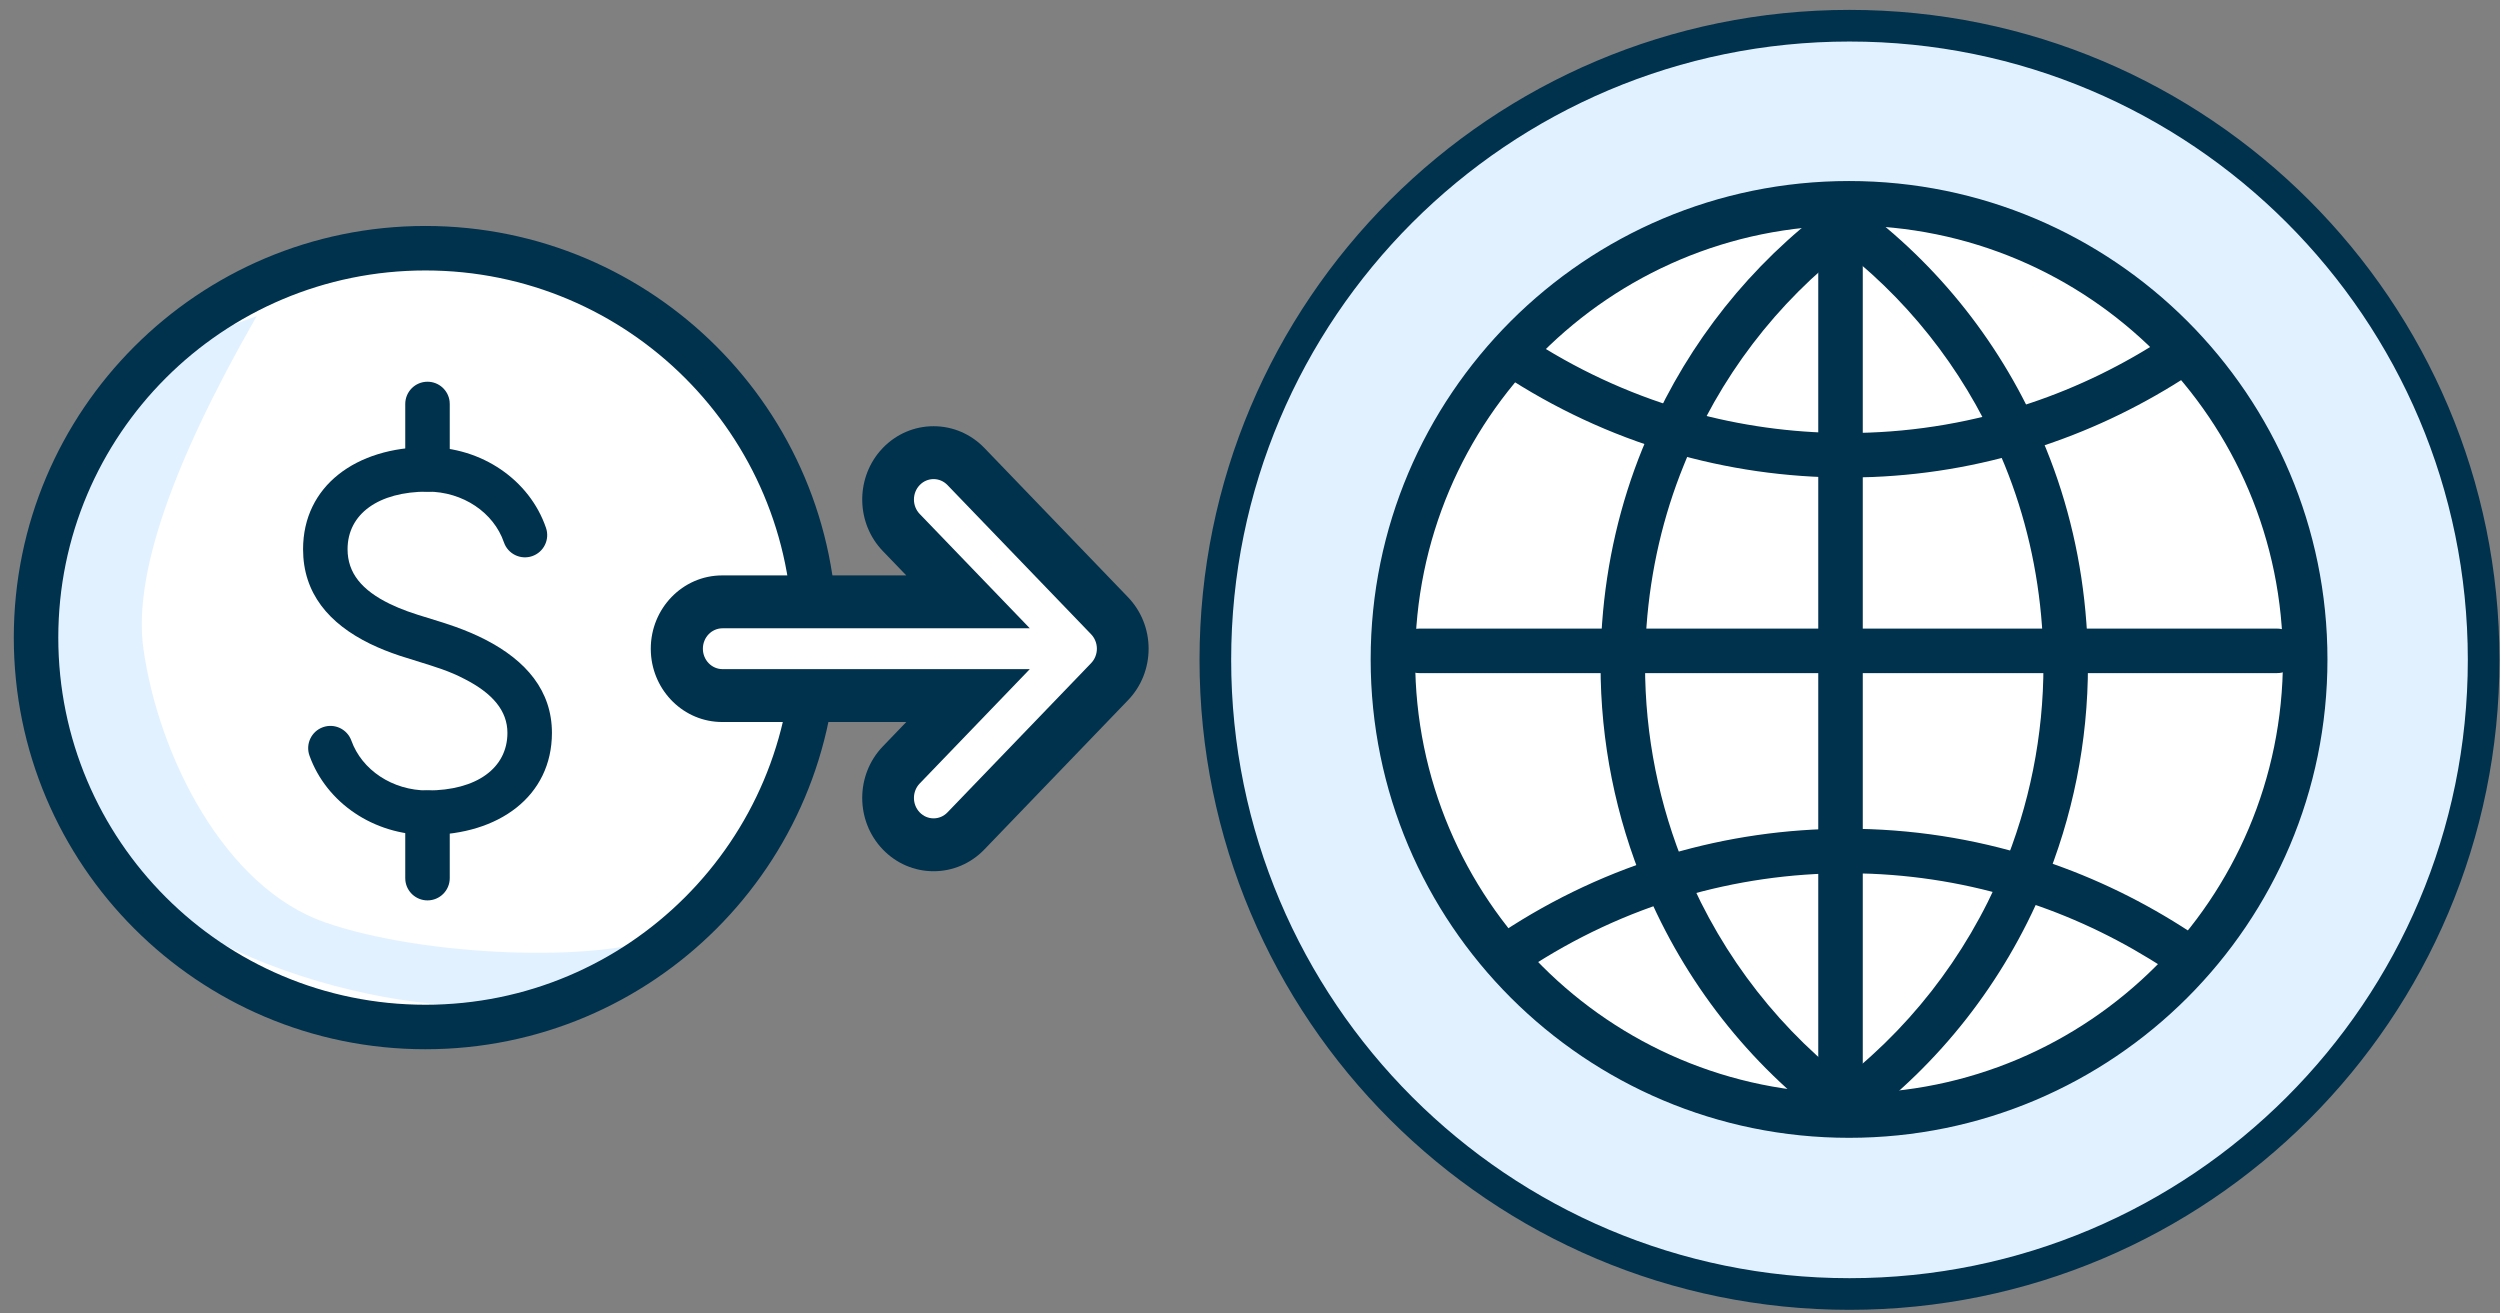
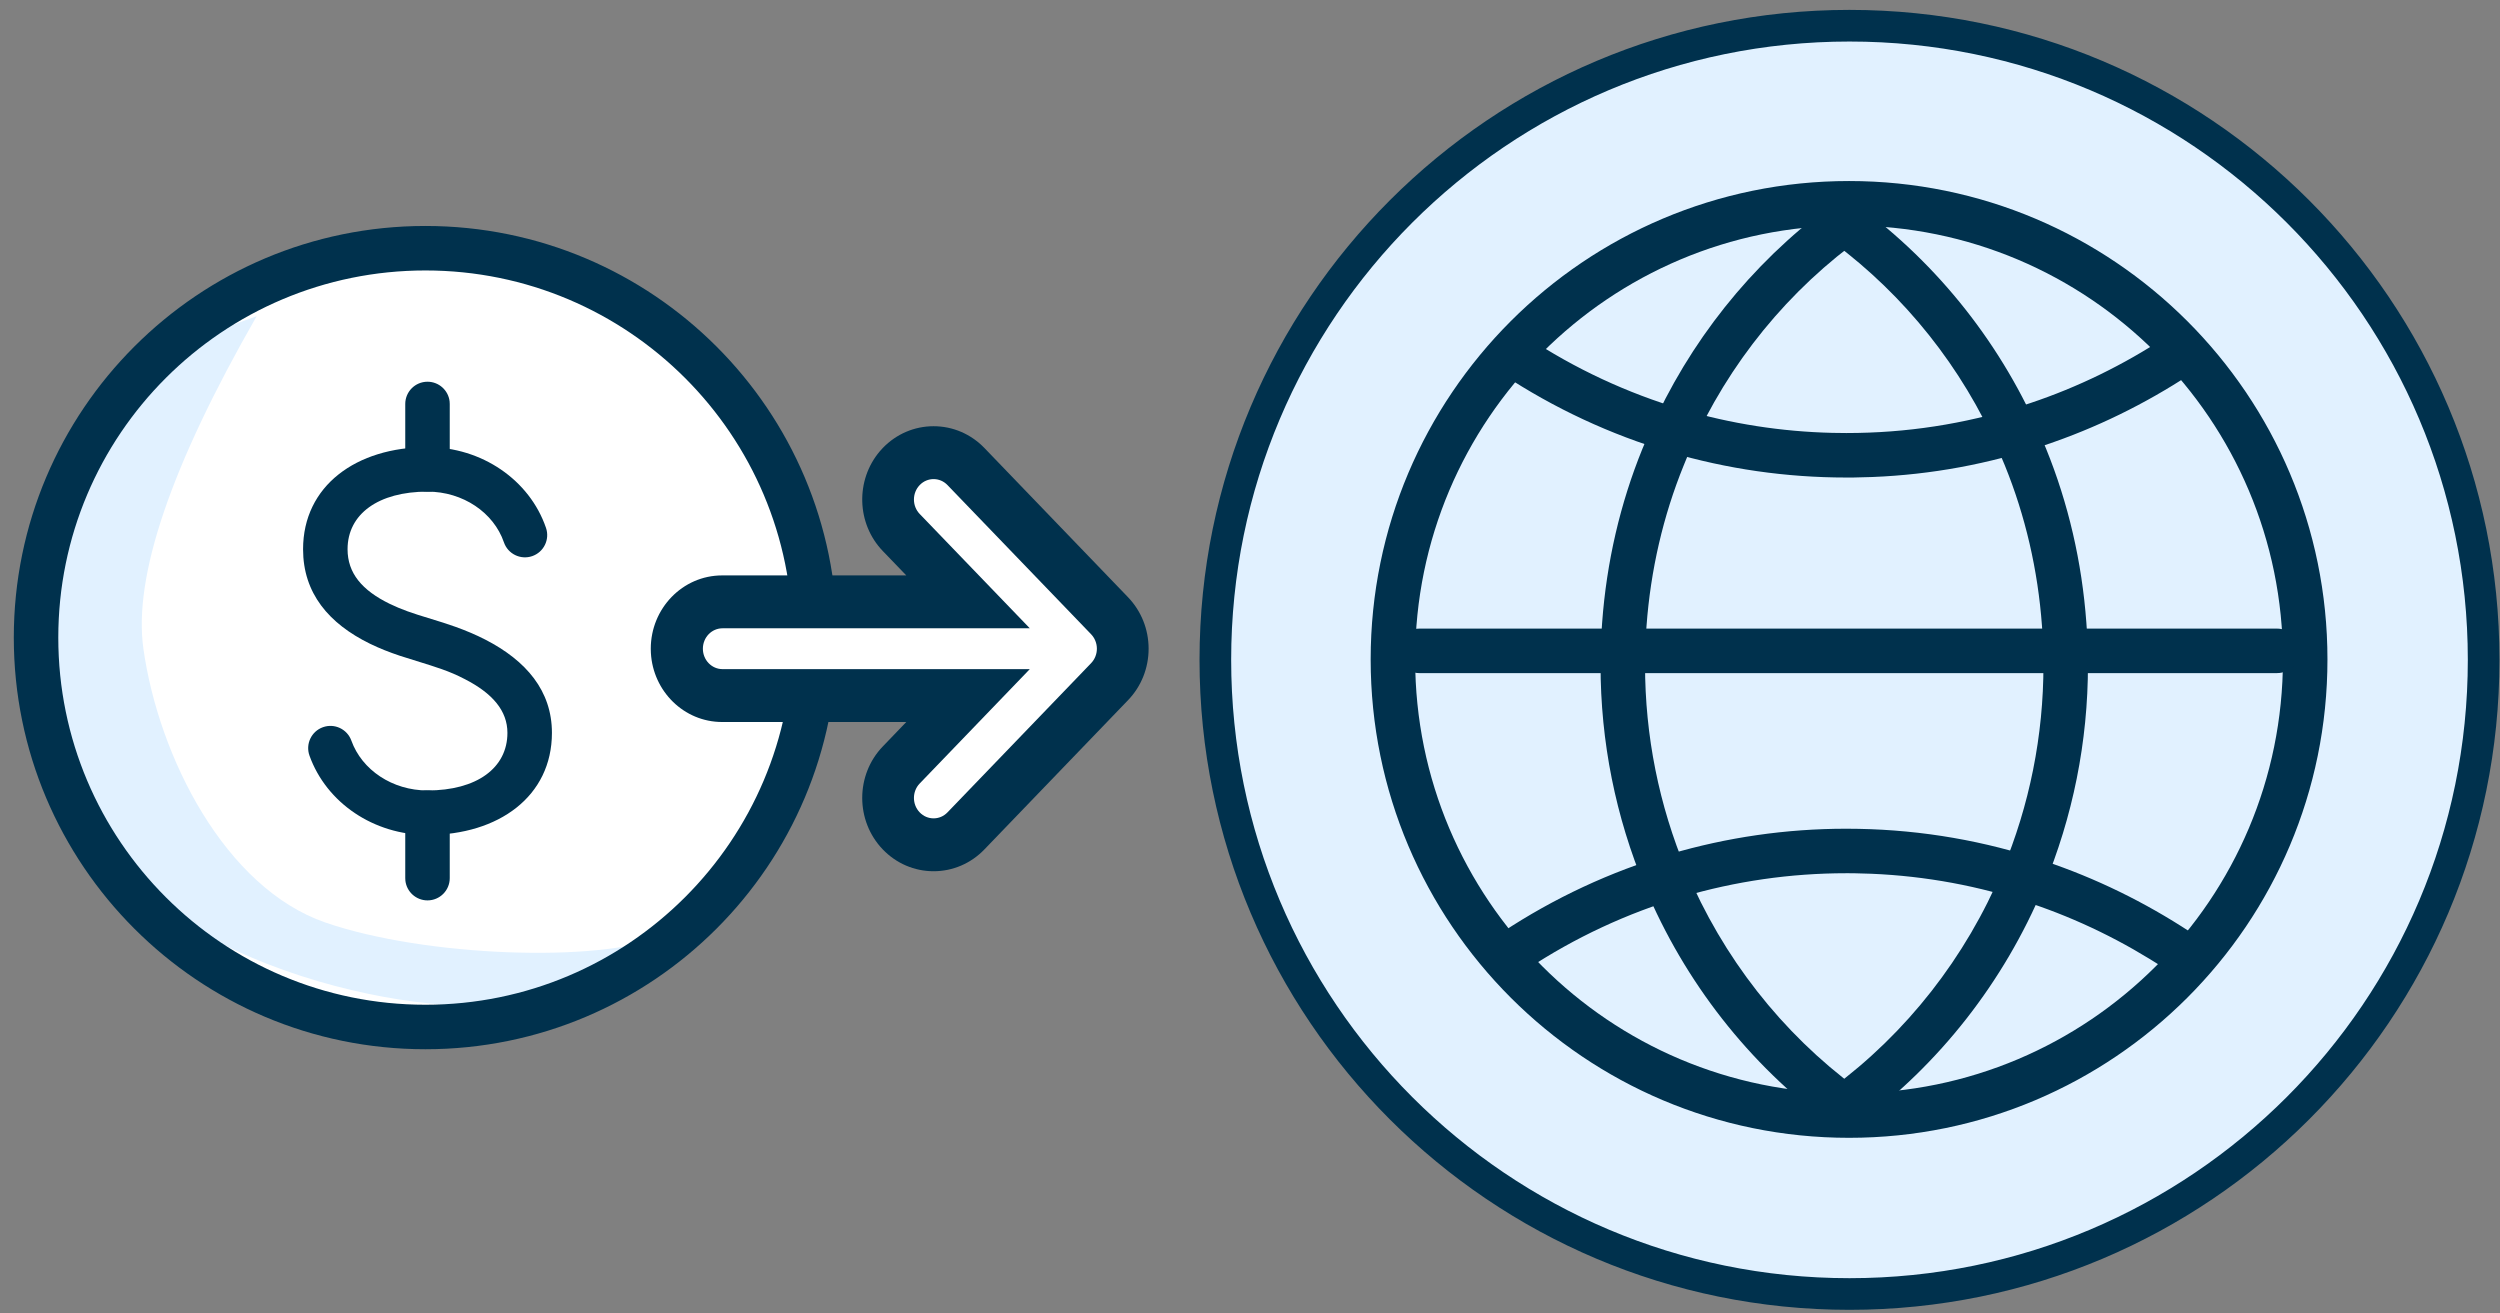
<svg xmlns="http://www.w3.org/2000/svg" width="158px" height="83px" viewBox="0 0 158 83" version="1.1">
  <rect x="0" y="0" width="158" height="83" fill="#808080" stroke="none" />
  <title>Icons/Products and services/Outline/Two tone/transferInternational-simple_vXL</title>
  <g id="Taux" stroke="none" stroke-width="1" fill="none" fill-rule="evenodd">
    <g id="Vieux-bnc_Taux_tauxDeChange--v-Desktop" transform="translate(-137, -877)">
      <g id="Group-3" transform="translate(102, 828)">
        <g id="Icons/Products-and-services/Outline/Two-tone/transferInternational-simple_vXL" transform="translate(35.872, 50.625)">
          <g id="coin" transform="translate(0, 12.656)">
            <g id="circle">
              <path d="M50.625,26.016 C50.625,39.609 39.607,50.625 26.015,50.625 C12.423,50.625 1.406,39.609 1.406,26.016 C1.406,12.423 12.423,1.406 26.015,1.406 C39.607,1.406 50.625,12.423 50.625,26.016 Z" id="fill" fill="#FFFFFF" />
              <path d="M15.348,5.706 C9.933,15.145 7.547,22.149 8.191,26.719 C9.157,33.573 13.359,41.834 19.688,44.021 C26.016,46.207 37.031,46.559 40.986,44.892 C44.941,43.224 36.124,48.685 29.897,49.219 C23.671,49.752 5.13,45.796 2.812,33.545 C0.495,21.293 5.5,12.036 7.609,9.844 C9.015,8.382 11.594,7.003 15.348,5.706 Z" id="Path-2" fill="#E1F1FF" />
              <path d="M26.015,0 C11.646,0 0,11.647 0,26.016 C0,40.386 11.646,52.031 26.015,52.031 C40.384,52.031 52.031,40.386 52.031,26.016 C52.031,11.647 40.384,0 26.015,0 Z M26.015,2.812 C38.831,2.812 49.219,13.2 49.219,26.016 C49.219,38.832 38.831,49.219 26.015,49.219 C13.199,49.219 2.812,38.832 2.812,26.016 C2.812,13.2 13.199,2.812 26.015,2.812 Z" id="Stroke-9" fill="#00314D" fill-rule="nonzero" />
            </g>
            <g id="$" transform="translate(19.688, 11.25)" fill="#00314D" fill-rule="nonzero">
              <path d="M6.458,-1.406 C7.179,-1.406 7.774,-0.863 7.855,-0.164 L7.864,-2.22044605e-16 L7.864,4.133 C7.864,4.91 7.235,5.54 6.458,5.54 C5.737,5.54 5.142,4.997 5.061,4.297 L5.052,4.133 L5.052,-2.22044605e-16 C5.052,-0.777 5.681,-1.406 6.458,-1.406 Z" id="Stroke-11" />
              <path d="M6.458,24.426 C7.179,24.426 7.774,24.969 7.855,25.669 L7.864,25.833 L7.864,29.968 C7.864,30.744 7.235,31.374 6.458,31.374 C5.737,31.374 5.142,30.831 5.061,30.132 L5.052,29.968 L5.052,25.833 C5.052,25.056 5.681,24.426 6.458,24.426 Z" id="Stroke-13" />
              <path d="M6.458,2.727 C9.885,2.727 12.907,4.798 13.947,7.83 C14.199,8.565 13.808,9.364 13.074,9.617 C12.339,9.869 11.539,9.478 11.287,8.743 C10.644,6.869 8.705,5.54 6.458,5.54 C3.351,5.54 1.406,6.956 1.406,9.181 C1.406,10.694 2.321,11.777 4.064,12.629 C4.418,12.801 4.791,12.957 5.197,13.104 L5.846,13.324 L7.451,13.822 C7.72,13.909 7.97,13.993 8.223,14.083 C8.89,14.323 9.515,14.586 10.112,14.893 C12.7,16.224 14.322,18.131 14.322,20.786 C14.322,24.791 10.96,27.238 6.458,27.238 C3.065,27.238 0.072,25.213 -1,22.227 C-1.262,21.497 -0.883,20.691 -0.152,20.429 C0.579,20.166 1.384,20.546 1.647,21.277 C2.311,23.126 4.232,24.426 6.458,24.426 C9.565,24.426 11.509,23.01 11.509,20.786 C11.509,19.392 10.575,18.294 8.826,17.395 L8.456,17.21 L8.107,17.051 L7.749,16.904 L7.356,16.758 L6.637,16.517 L4.723,15.917 C4.043,15.69 3.425,15.446 2.829,15.156 C0.219,13.88 -1.406,11.956 -1.406,9.181 C-1.406,5.175 1.955,2.727 6.458,2.727 Z" id="Stroke-15" />
            </g>
          </g>
          <g id="globe" transform="translate(75.938, 0)">
            <path d="M80.156,40.077 C80.156,62.215 62.212,80.156 40.078,80.156 C17.945,80.156 0,62.215 0,40.077 C0,17.941 17.945,0 40.078,0 C62.212,0 80.156,17.941 80.156,40.077 Z" id="Stroke-3" stroke="#00314D" stroke-width="2" fill="#E1F1FF" stroke-linecap="round" />
-             <path d="M39.456,68.906 C55.378,68.906 68.284,55.998 68.284,40.076 C68.284,24.158 55.378,11.25 39.456,11.25 C23.534,11.25 10.628,24.158 10.628,40.076 C10.628,55.998 23.534,68.906 39.456,68.906 Z" id="Stroke-17" fill="#FFFFFF" />
            <g id="lines" transform="translate(9.816, 9.816)" fill="#00314D" fill-rule="nonzero">
              <path d="M30.234,0 C13.537,0 0,13.537 0,30.232 C0,46.931 13.536,60.469 30.234,60.469 C46.933,60.469 60.469,46.931 60.469,30.232 C60.469,13.537 46.932,0 30.234,0 Z M30.234,2.812 C45.379,2.812 57.656,15.09 57.656,30.232 C57.656,45.378 45.379,57.656 30.234,57.656 C15.089,57.656 2.812,45.378 2.812,30.232 C2.812,15.09 15.09,2.812 30.234,2.812 Z" id="Stroke-17" />
              <path d="M57.283,28.287 C58.06,28.287 58.689,28.916 58.689,29.693 C58.689,30.414 58.147,31.008 57.447,31.09 L57.283,31.099 L3.071,31.099 C2.294,31.099 1.665,30.469 1.665,29.693 C1.665,28.972 2.208,28.377 2.907,28.296 L3.071,28.287 L57.283,28.287 Z" id="Stroke-5" />
              <path d="M7.916,10.25 C8.345,9.602 9.217,9.424 9.865,9.852 C12.9,11.858 16.213,13.405 19.706,14.438 C22.772,15.34 25.945,15.839 29.176,15.916 L30.059,15.927 L30.783,15.92 C34.529,15.852 38.192,15.213 41.693,14.033 C44.696,13.029 47.57,11.625 50.261,9.857 C50.91,9.431 51.782,9.611 52.208,10.261 C52.634,10.91 52.454,11.782 51.805,12.208 C48.913,14.107 45.82,15.619 42.588,16.699 C39.087,17.879 35.433,18.558 31.711,18.706 L30.557,18.737 L30.059,18.739 C26.252,18.739 22.513,18.196 18.91,17.135 C15.148,16.023 11.581,14.357 8.314,12.198 C7.666,11.77 7.488,10.898 7.916,10.25 Z" id="Stroke-7" />
              <path d="M30.059,40.934 L30.835,40.942 C34.876,41.017 38.824,41.706 42.585,42.974 C45.82,44.057 48.912,45.568 51.804,47.465 C52.453,47.891 52.634,48.763 52.208,49.412 C51.782,50.062 50.911,50.243 50.261,49.817 C47.57,48.051 44.696,46.646 41.689,45.64 C38.466,44.553 35.097,43.925 31.634,43.78 L30.514,43.748 L30.059,43.747 C26.526,43.747 23.055,44.253 19.707,45.238 C16.213,46.271 12.9,47.818 9.865,49.824 C9.217,50.252 8.345,50.074 7.916,49.426 C7.488,48.778 7.666,47.906 8.314,47.478 C11.581,45.319 15.148,43.653 18.912,42.54 C22.518,41.479 26.256,40.934 30.059,40.934 Z" id="Stroke-9" />
              <path d="M31.071,1.813 C31.527,2.442 31.387,3.321 30.759,3.777 L30.332,4.097 C25.662,7.654 22.005,12.446 19.782,17.977 C18.488,21.162 17.693,24.579 17.433,28.135 C17.371,28.927 17.341,29.741 17.341,30.572 C17.337,35.062 18.226,39.459 19.931,43.542 C22.247,49.069 25.995,53.856 30.745,57.357 C31.37,57.817 31.503,58.698 31.042,59.323 C30.582,59.948 29.701,60.082 29.076,59.621 C23.916,55.818 19.848,50.623 17.337,44.628 C15.488,40.201 14.524,35.434 14.529,30.57 C14.529,29.67 14.562,28.783 14.628,27.923 C14.909,24.081 15.771,20.377 17.175,16.924 C19.495,11.148 23.263,6.11 28.053,2.307 L28.761,1.757 L29.106,1.501 C29.735,1.045 30.614,1.185 31.071,1.813 Z" id="Stroke-11" />
              <path d="M28.791,1.813 C29.247,1.185 30.127,1.045 30.755,1.501 L31.131,1.78 L31.233,1.86 C36.306,5.721 40.276,10.922 42.687,16.918 C44.092,20.373 44.952,24.078 45.233,27.917 C45.3,28.783 45.333,29.67 45.333,30.569 C45.338,35.434 44.373,40.201 42.524,44.629 C40.013,50.623 35.946,55.818 30.785,59.621 C30.16,60.082 29.28,59.948 28.819,59.323 C28.358,58.698 28.492,57.817 29.117,57.357 C33.866,53.856 37.615,49.069 39.93,43.544 C41.635,39.459 42.525,35.062 42.52,30.57 C42.52,29.741 42.49,28.927 42.428,28.128 C42.169,24.575 41.375,21.159 40.08,17.973 C37.945,12.664 34.49,8.036 30.069,4.518 L29.26,3.892 C29.212,3.857 29.16,3.819 29.103,3.777 C28.474,3.321 28.335,2.442 28.791,1.813 Z" id="Stroke-13" />
-               <path d="M29.694,0.833 C30.415,0.833 31.01,1.375 31.091,2.075 L31.101,2.239 L31.101,58.088 C31.101,58.865 30.471,59.495 29.694,59.495 C28.973,59.495 28.379,58.952 28.298,58.252 L28.288,58.088 L28.288,2.239 C28.288,1.462 28.918,0.833 29.694,0.833 Z" id="Stroke-15" />
            </g>
          </g>
          <g id="arrow" transform="translate(40.257, 25.312)">
            <path d="M17.874,0 C16.661,0 15.516,0.492 14.666,1.373 L14.474,1.586 C12.933,3.401 12.997,6.156 14.665,7.889 L16.148,9.429 L4.511,9.429 C2.01,9.429 0,11.518 0,14.062 L0.007,14.323 C0.139,16.748 2.096,18.694 4.511,18.694 L16.149,18.693 L14.665,20.237 C12.93,22.038 12.93,24.946 14.665,26.749 C15.515,27.632 16.66,28.125 17.874,28.125 C19.087,28.125 20.231,27.633 21.082,26.75 L30.16,17.317 C30.999,16.447 31.463,15.286 31.463,14.062 C31.463,12.84 31,11.68 30.161,10.806 L21.083,1.374 C20.23,0.492 19.086,0 17.874,0 Z" id="Path" fill="#00314D" fill-rule="nonzero" />
            <path d="M18.752,3.72 L27.83,13.149 C28.062,13.391 28.194,13.719 28.194,14.062 C28.194,14.404 28.062,14.732 27.83,14.974 L18.752,24.405 C18.51,24.658 18.192,24.783 17.874,24.783 C17.556,24.783 17.238,24.658 16.996,24.405 C16.511,23.902 16.511,23.085 16.996,22.58 L23.954,15.352 L4.535,15.352 C3.848,15.352 3.293,14.774 3.293,14.062 C3.293,13.348 3.848,12.771 4.535,12.771 L23.954,12.771 L16.996,5.545 C16.511,5.04 16.511,4.225 16.996,3.72 C17.238,3.468 17.556,3.342 17.874,3.342 C18.192,3.342 18.51,3.468 18.752,3.72 Z" id="Path" fill="#FFFFFF" />
          </g>
        </g>
      </g>
    </g>
  </g>
</svg>